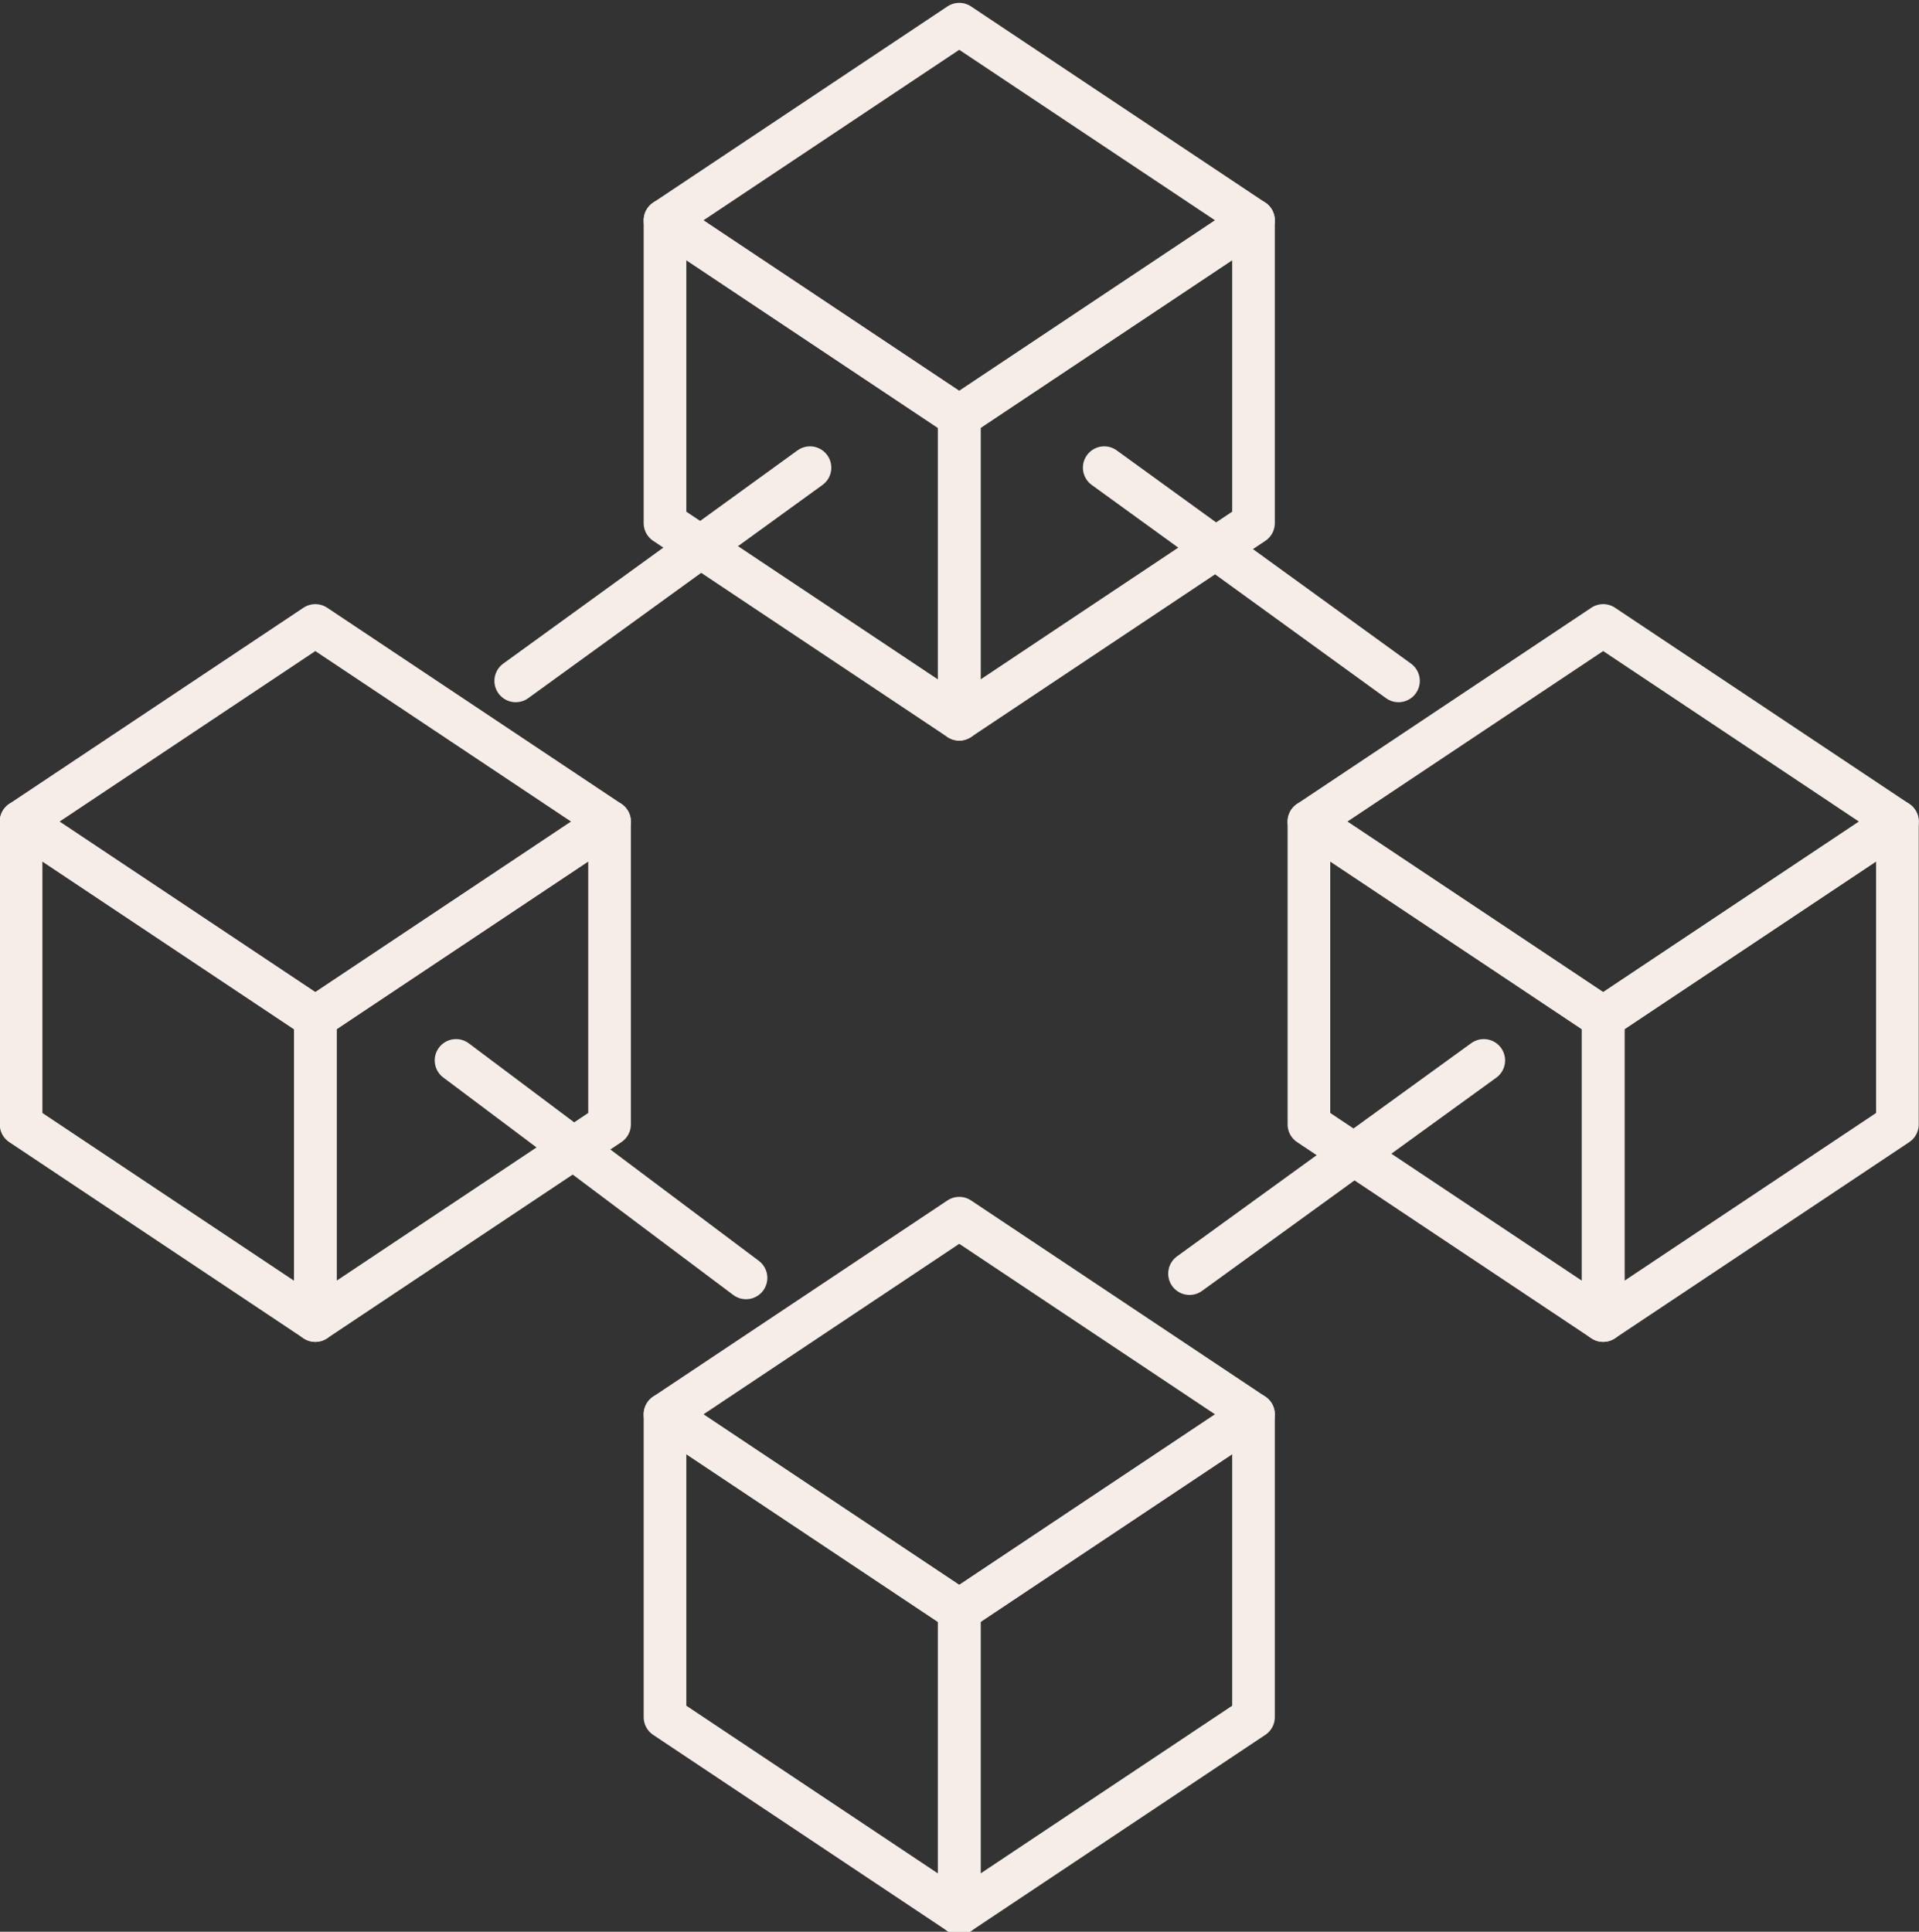
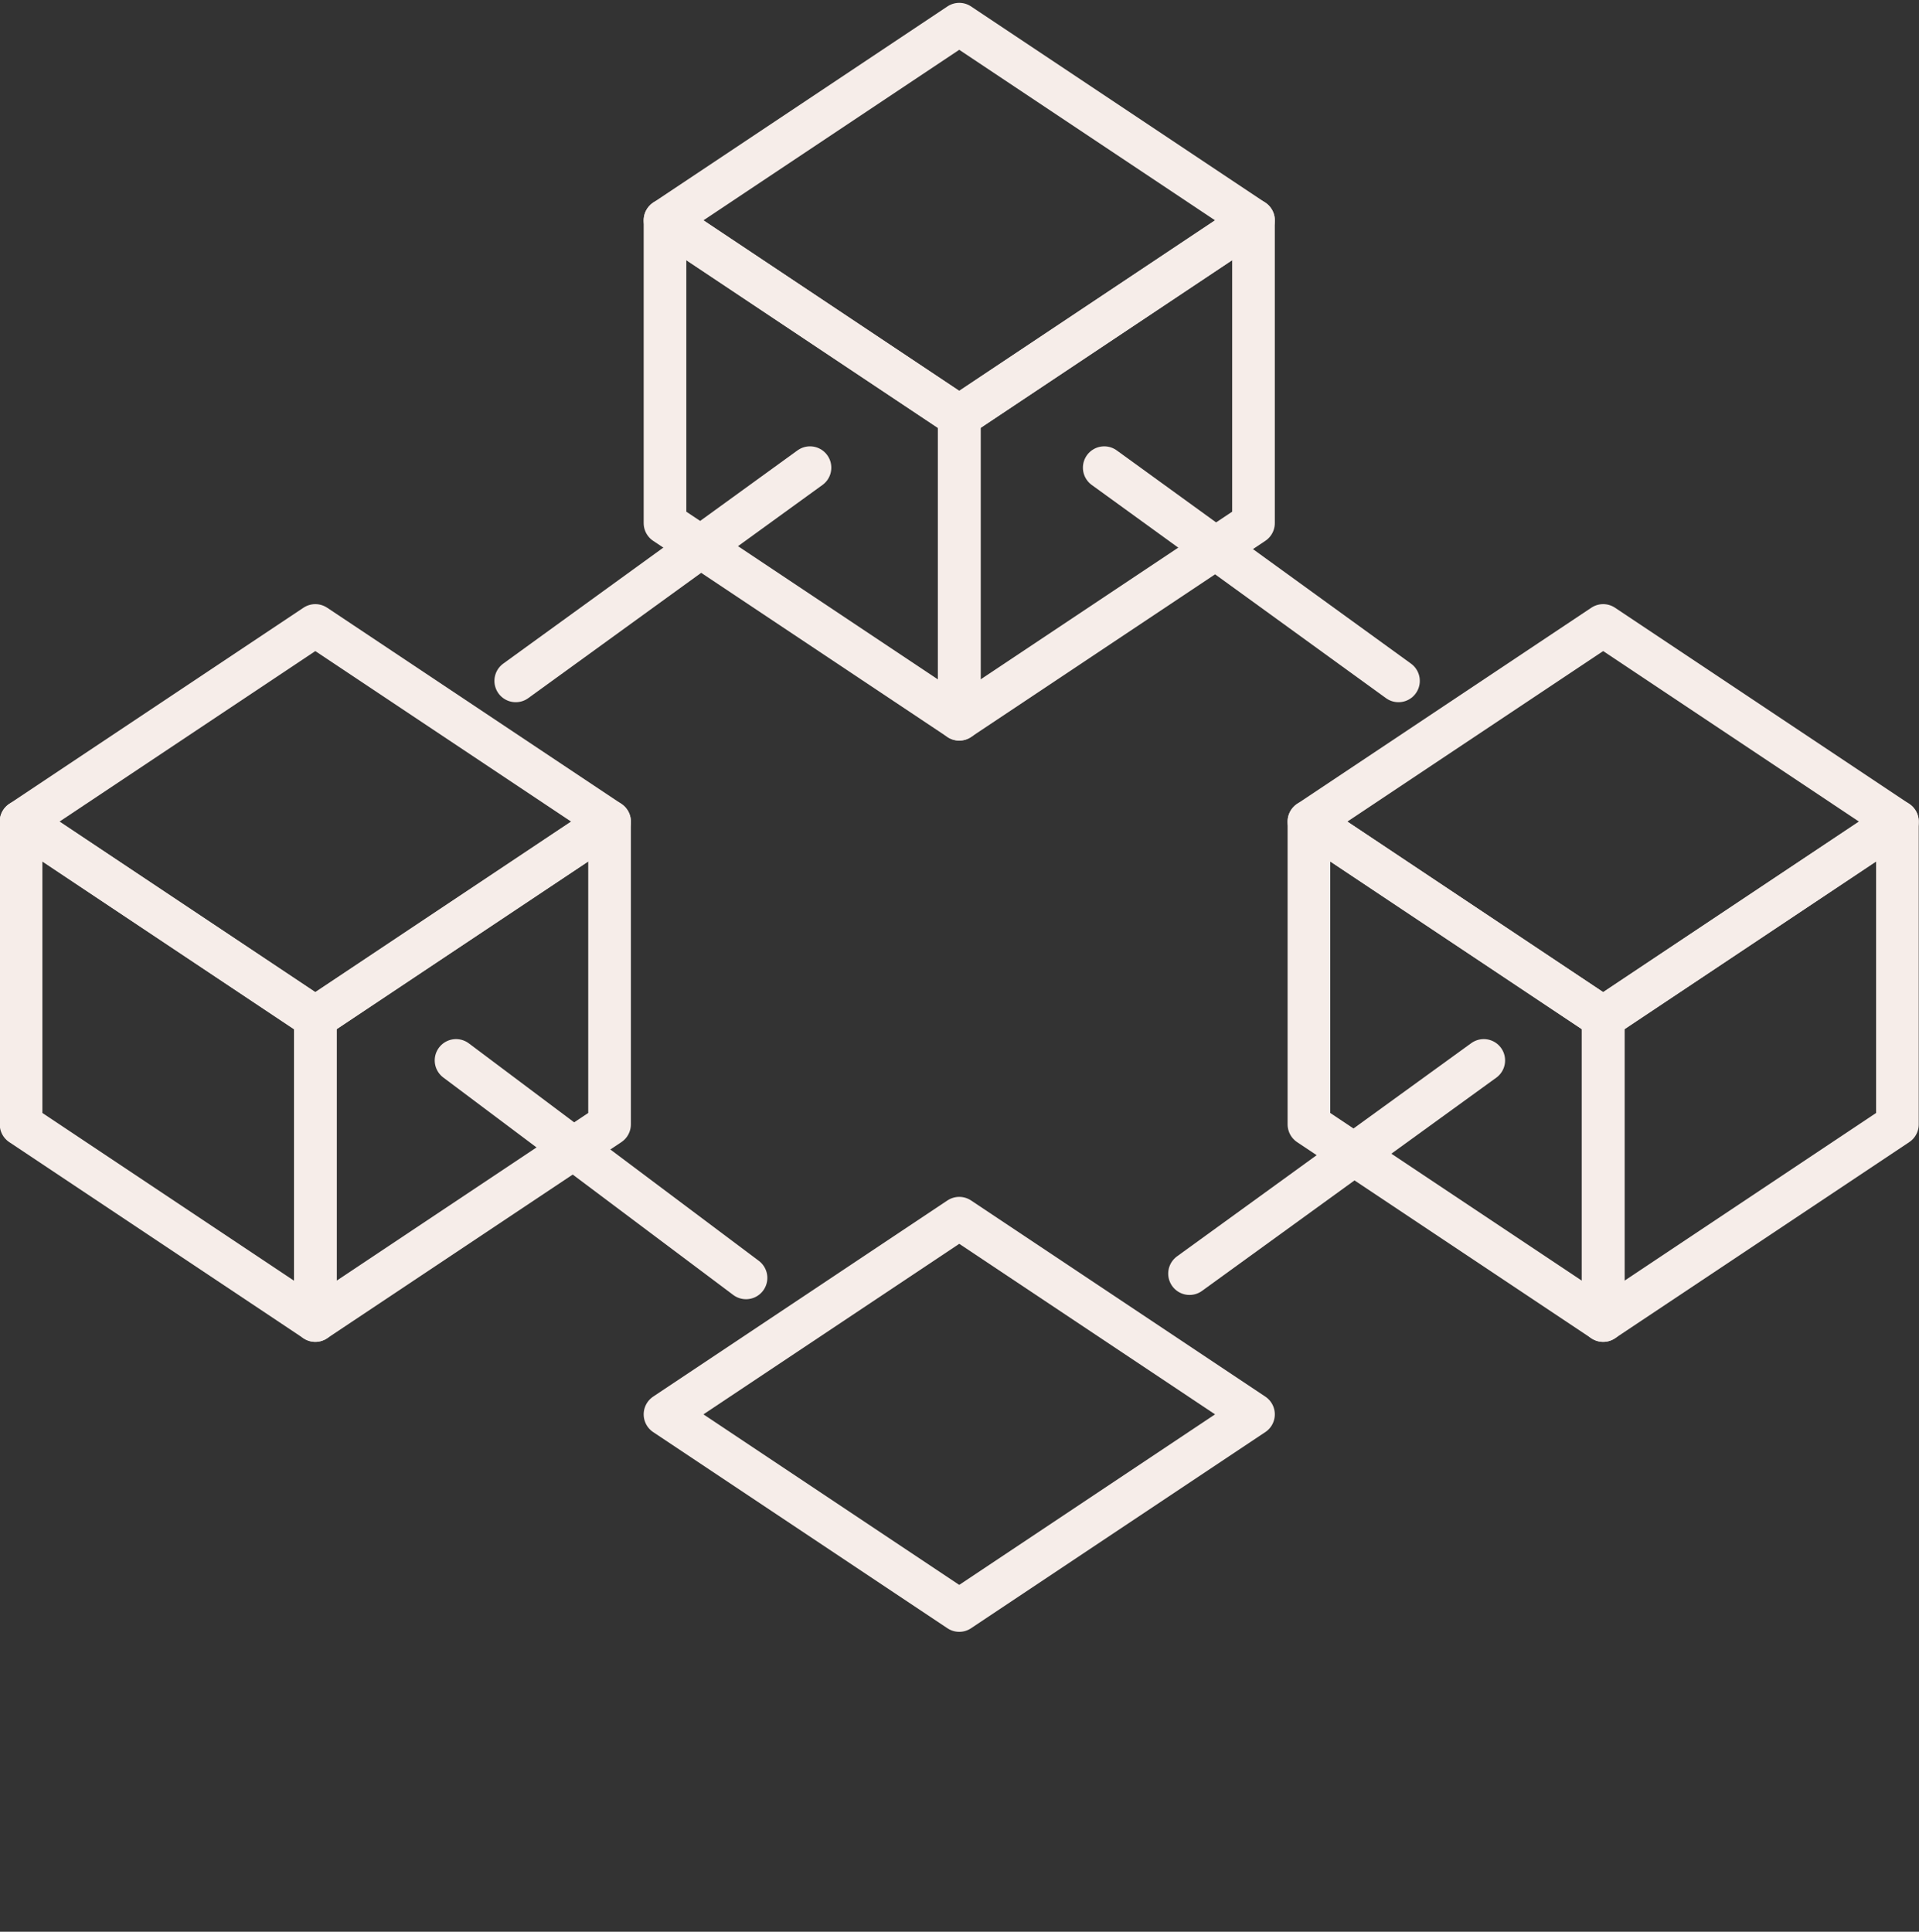
<svg xmlns="http://www.w3.org/2000/svg" version="1.1" id="Layer_1" x="0px" y="0px" viewBox="0 0 45 45.3" style="enable-background:new 0 0 45 45.3;" xml:space="preserve">
  <rect x="0" y="0" width="45" height="45.3" fill="#333333" stroke="none" />
  <style type="text/css">
	.st0{fill:none;stroke:#F6EDE9;stroke-linejoin:round;}
	.st1{fill:none;stroke:#F6EDE9;stroke-linecap:round;stroke-linejoin:round;}
</style>
  <g id="Group_157" transform="translate(-1609.306 -2797.733)">
    <path id="Path_195" class="st0" d="M1616.7,2821.6l-6.9-4.6l6.9-4.6l6.9,4.6L1616.7,2821.6z" />
    <path id="Path_196" class="st0" d="M1616.7,2821.6l-6.9-4.6v7.1l6.9,4.6V2821.6z" />
    <path id="Path_197" class="st0" d="M1616.7,2821.6l6.9-4.6v7.1l-6.9,4.6V2821.6z" />
    <path id="Path_198" class="st0" d="M1646.9,2821.6l-6.9-4.6l6.9-4.6l6.9,4.6L1646.9,2821.6z" />
    <path id="Path_199" class="st0" d="M1646.9,2821.6l-6.9-4.6v7.1l6.9,4.6V2821.6z" />
    <path id="Path_200" class="st0" d="M1646.9,2821.6l6.9-4.6v7.1l-6.9,4.6V2821.6z" />
    <path id="Path_201" class="st0" d="M1631.8,2807.5l-6.9-4.6l6.9-4.6l6.9,4.6L1631.8,2807.5z" />
    <path id="Path_202" class="st0" d="M1631.8,2807.5l-6.9-4.6v7.1l6.9,4.6V2807.5z" />
    <path id="Path_203" class="st0" d="M1631.8,2807.5l6.9-4.6v7.1l-6.9,4.6V2807.5z" />
    <path id="Path_204" class="st0" d="M1631.8,2835.5l-6.9-4.6l6.9-4.6l6.9,4.6L1631.8,2835.5z" />
-     <path id="Path_205" class="st0" d="M1631.8,2835.5l-6.9-4.6v7.1l6.9,4.6V2835.5z" />
-     <path id="Path_206" class="st0" d="M1631.8,2835.5l6.9-4.6v7.1l-6.9,4.6V2835.5z" />
    <line id="Line_65" class="st1" x1="1635.2" y1="2808.7" x2="1642.1" y2="2813.7" />
    <line id="Line_66" class="st1" x1="1621.4" y1="2813.7" x2="1628.3" y2="2808.7" />
    <line id="Line_67" class="st1" x1="1637.2" y1="2827.6" x2="1644.1" y2="2822.6" />
    <line id="Line_68" class="st1" x1="1620" y1="2822.6" x2="1626.8" y2="2827.7" />
  </g>
</svg>